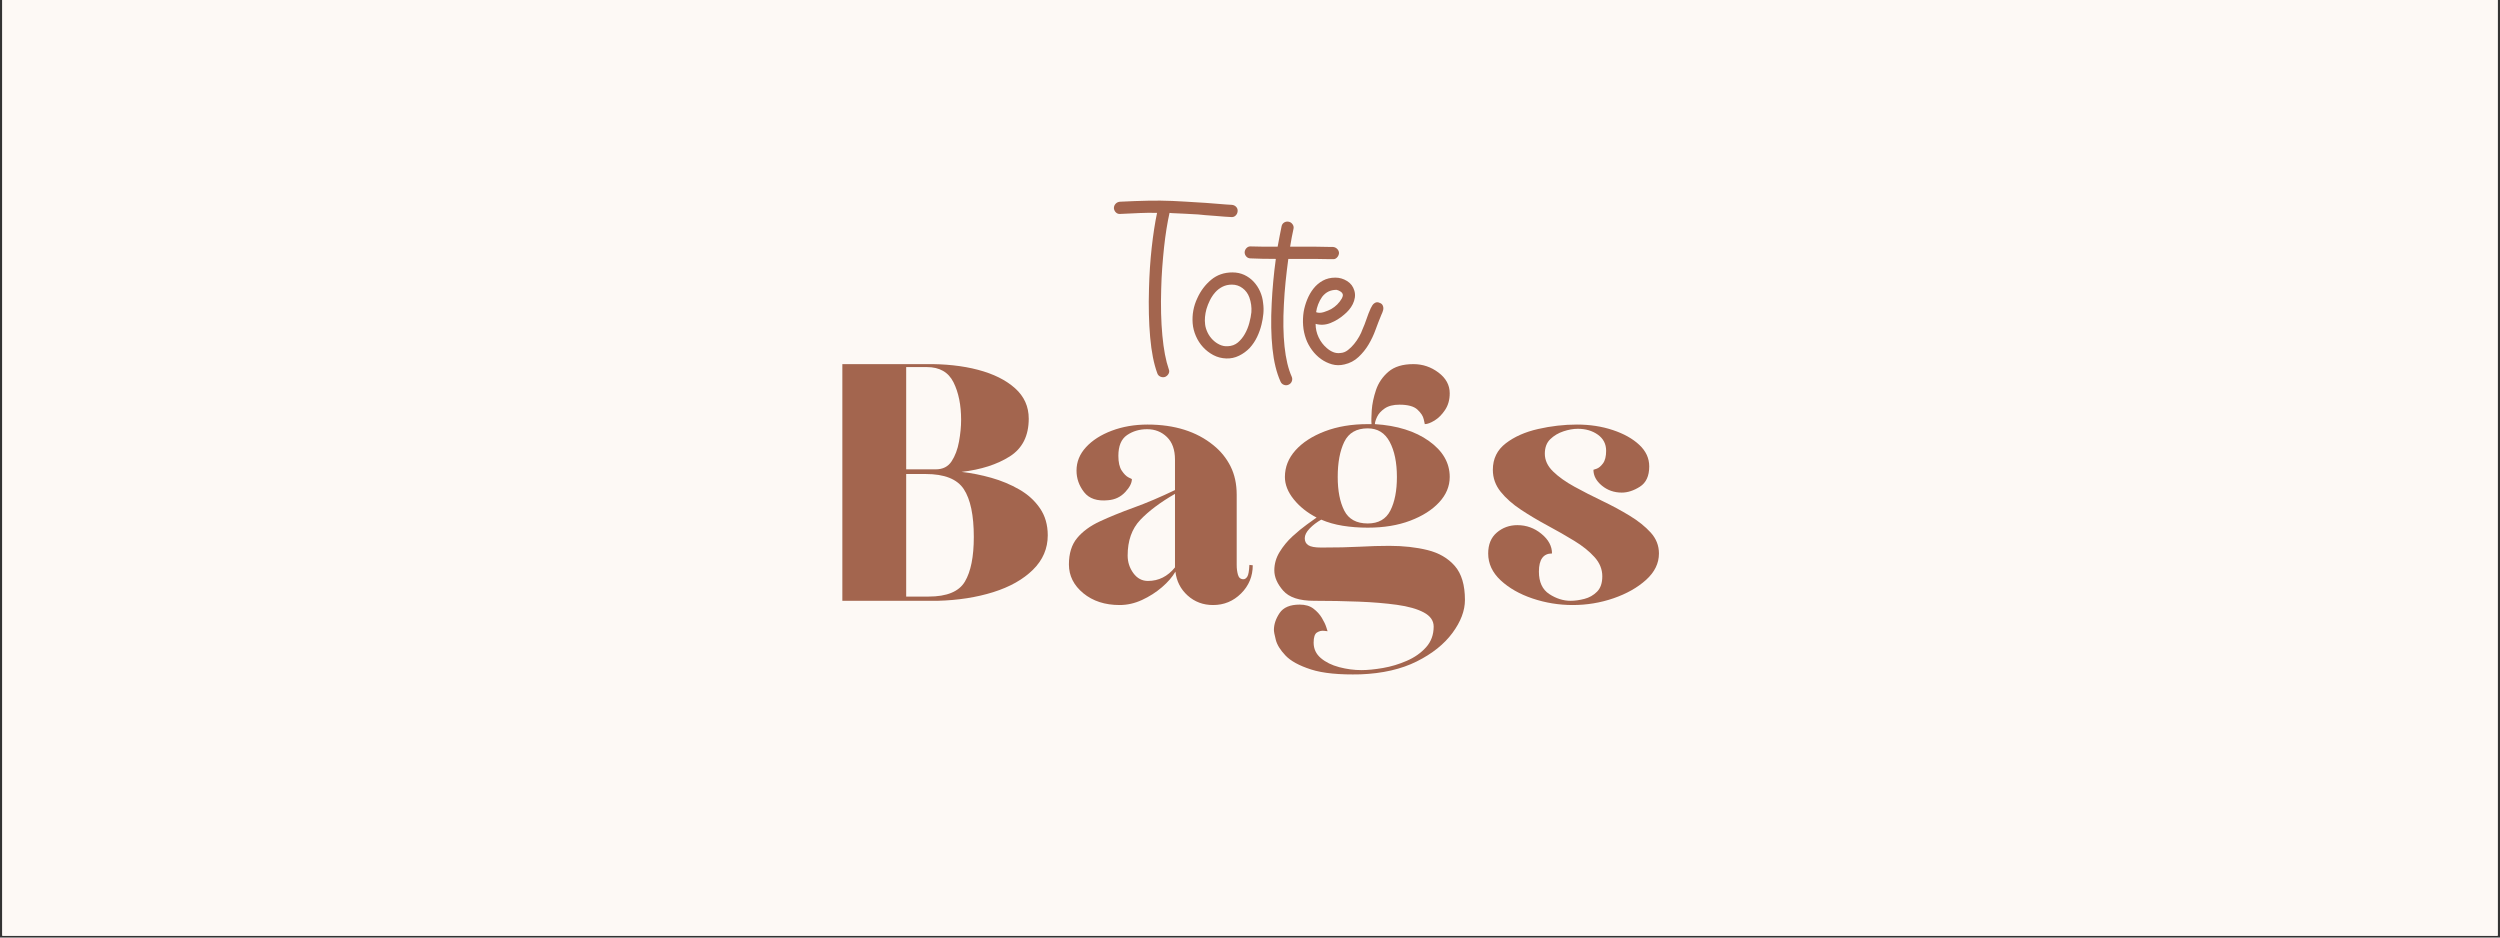
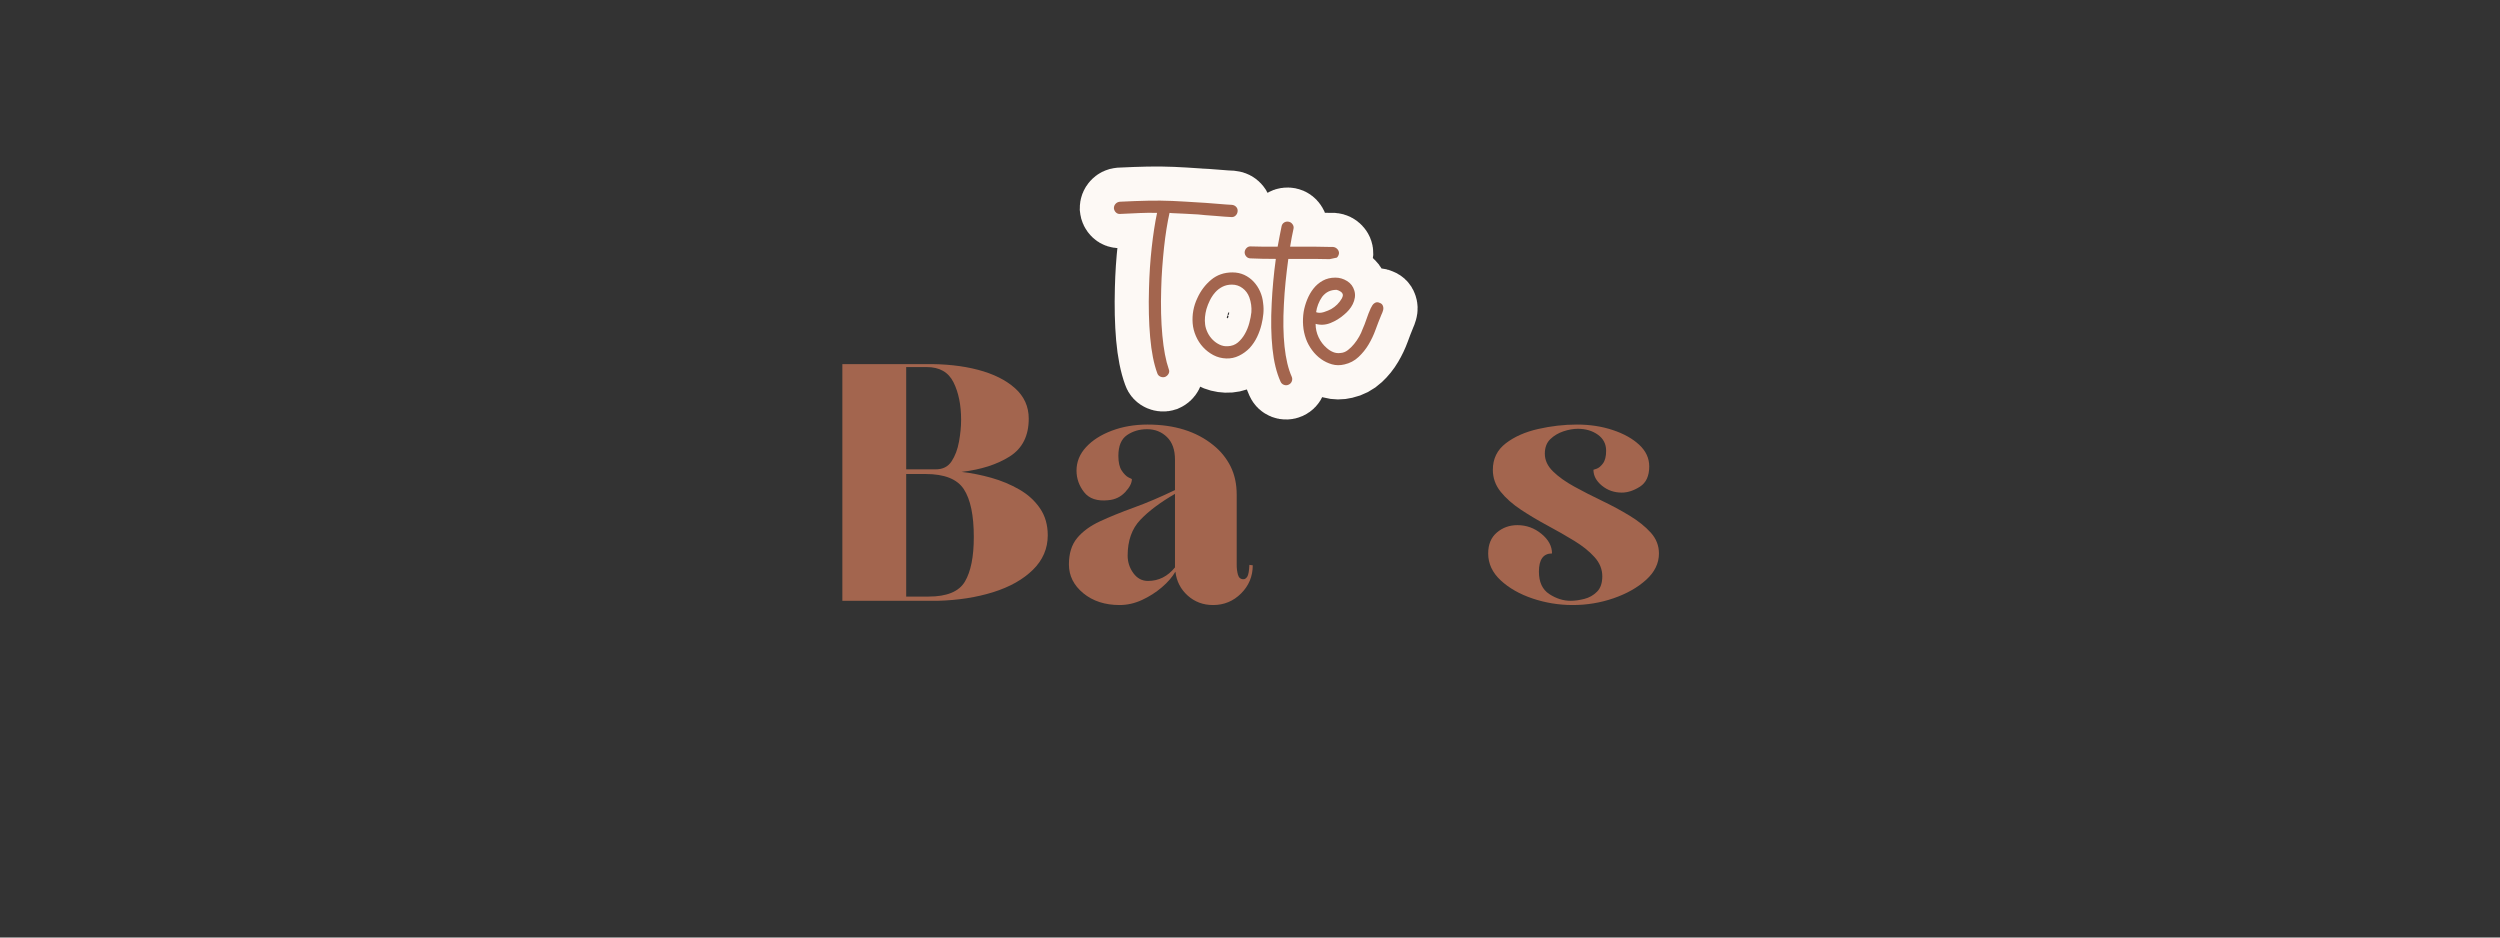
<svg xmlns="http://www.w3.org/2000/svg" version="1.0" preserveAspectRatio="xMidYMid meet" height="720" viewBox="0 0 1440 540" zoomAndPan="magnify" width="1920">
  <rect x="0" y="0" width="1440" height="540" fill="#333333" stroke="none" />
  <defs>
    <g />
    <clipPath id="26611a2af8">
-       <path clip-rule="nonzero" d="M 1.332 0 L 1438.668 0 L 1438.668 539 L 1.332 539 Z M 1.332 0" />
-     </clipPath>
+       </clipPath>
  </defs>
  <g clip-path="url(#26611a2af8)">
-     <path fill-rule="nonzero" fill-opacity="1" d="M 1.332 0 L 1438.668 0 L 1438.668 539 L 1.332 539 Z M 1.332 0" fill="#ffffff" />
    <path fill-rule="nonzero" fill-opacity="1" d="M 1.332 0 L 1438.668 0 L 1438.668 539 L 1.332 539 Z M 1.332 0" fill="#fdf9f5" />
  </g>
  <path stroke-miterlimit="4" stroke-opacity="1" stroke-width="52.5" stroke="#fdf9f5" d="M 88.819 62.578 C 90.155 62.739 91.245 63.293 92.09 64.237 C 92.967 65.15 93.343 66.272 93.212 67.608 C 93.082 68.944 92.544 70.05 91.6 70.926 C 90.656 71.772 89.518 72.132 88.182 72.001 C 87.274 72.001 85.646 71.902 83.298 71.709 C 80.955 71.516 78.451 71.318 75.779 71.125 C 73.113 70.895 70.54 70.681 68.067 70.488 C 65.625 70.295 63.866 70.128 62.792 69.998 C 58.789 69.742 55.194 69.544 52.001 69.413 C 48.813 69.283 45.75 69.152 42.822 69.022 C 42.269 68.86 41.601 68.782 40.819 68.782 C 40.005 72.393 39.227 76.478 38.476 81.034 C 37.761 85.558 37.124 90.327 36.571 95.341 C 36.049 100.325 35.595 105.516 35.204 110.917 C 34.813 116.323 34.552 121.739 34.421 127.176 C 33.999 140.524 34.296 152.536 35.303 163.212 C 36.31 173.856 37.938 182.45 40.187 188.994 C 40.74 190.199 40.704 191.368 40.088 192.511 C 39.504 193.648 38.606 194.478 37.401 195 C 36.195 195.391 34.995 195.323 33.79 194.807 C 32.585 194.285 31.786 193.424 31.395 192.218 C 28.729 184.991 26.887 175.745 25.88 164.485 C 24.904 153.219 24.612 140.717 24.998 126.983 C 25.259 116.208 25.958 105.725 27.101 95.54 C 28.238 85.318 29.605 76.395 31.202 68.782 C 26.939 68.651 22.561 68.698 18.068 68.928 C 13.607 69.121 8.577 69.351 2.978 69.612 C 1.642 69.742 0.52 69.382 -0.393 68.537 C -1.332 67.655 -1.87 66.549 -2 65.213 C -2 63.882 -1.562 62.739 -0.685 61.795 C 0.165 60.851 1.251 60.318 2.586 60.188 C 10.727 59.797 17.953 59.536 24.267 59.405 C 30.617 59.275 36.863 59.337 43.015 59.598 C 46.078 59.729 49.235 59.89 52.491 60.089 C 55.779 60.282 59.489 60.527 63.621 60.819 C 64.665 60.819 66.392 60.918 68.797 61.111 C 71.208 61.31 73.781 61.503 76.515 61.701 C 79.249 61.894 81.769 62.092 84.081 62.286 C 86.424 62.479 88.005 62.578 88.819 62.578 Z M 112.801 138.212 C 113.192 140.884 113.255 143.618 112.994 146.415 C 112.733 149.217 112.263 151.951 111.58 154.618 C 110.797 157.941 109.675 161.13 108.209 164.187 C 106.748 167.25 104.875 170.047 102.594 172.588 C 100.184 175.13 97.418 177.159 94.292 178.693 C 91.167 180.222 87.864 180.921 84.384 180.791 C 80.799 180.661 77.496 179.8 74.469 178.203 C 71.474 176.606 68.839 174.571 66.559 172.098 C 64.315 169.625 62.489 166.791 61.09 163.603 C 59.692 160.415 58.862 157.143 58.601 153.788 C 58.341 150.469 58.518 147.182 59.139 143.926 C 59.723 140.639 60.751 137.466 62.212 134.403 C 64.753 128.804 68.286 124.103 72.81 120.294 C 77.334 116.485 82.802 114.58 89.215 114.58 C 92.534 114.58 95.566 115.217 98.3 116.485 C 101.034 117.753 103.424 119.495 105.475 121.708 C 107.557 123.889 109.237 126.43 110.505 129.326 C 111.773 132.191 112.54 135.155 112.801 138.212 Z M 103.815 145.194 C 103.946 143.342 103.862 141.453 103.57 139.532 C 103.309 137.576 102.855 135.676 102.203 133.819 C 101.128 130.886 99.39 128.528 96.98 126.738 C 94.606 124.917 91.871 124.004 88.777 124.004 C 86.142 124.004 83.747 124.541 81.597 125.616 C 79.453 126.654 77.579 128.089 75.983 129.911 C 74.391 131.7 73.019 133.735 71.881 136.016 C 70.775 138.259 69.878 140.524 69.194 142.804 C 68.677 144.787 68.302 146.791 68.072 148.81 C 67.879 150.793 67.926 152.797 68.218 154.816 C 68.479 156.799 69.1 158.834 70.076 160.916 C 71.083 162.966 72.387 164.793 73.984 166.384 C 75.607 167.981 77.418 169.249 79.4 170.193 C 81.388 171.138 83.455 171.545 85.605 171.414 C 88.662 171.284 91.25 170.324 93.369 168.534 C 95.513 166.713 97.324 164.5 98.785 161.897 C 100.251 159.293 101.373 156.491 102.156 153.496 C 102.97 150.501 103.523 147.735 103.815 145.194 Z M 166.624 95.002 C 167.929 95.133 169.019 95.665 169.896 96.609 C 170.772 97.523 171.216 98.582 171.216 99.787 C 171.085 101.118 170.548 102.26 169.604 103.205 C 168.659 104.149 167.584 104.556 166.379 104.426 L 163.989 104.426 C 162.131 104.426 160.258 104.389 158.374 104.327 C 156.517 104.228 154.513 104.181 152.369 104.181 C 150.25 104.181 147.892 104.181 145.288 104.181 C 142.684 104.181 139.652 104.181 136.203 104.181 L 132.201 104.181 C 131.387 110.072 130.688 115.947 130.098 121.807 C 129.514 127.667 129.076 133.459 128.783 139.188 C 128.131 151.33 128.293 162.137 129.269 171.613 C 130.281 181.083 132.118 188.816 134.789 194.807 C 135.342 196.007 135.374 197.196 134.888 198.37 C 134.429 199.576 133.599 200.452 132.394 201.005 C 131.189 201.527 129.989 201.559 128.783 201.105 C 127.578 200.645 126.717 199.816 126.195 198.616 C 123.132 191.811 121.066 183.348 119.991 173.225 C 118.921 163.066 118.723 151.529 119.407 138.604 C 119.667 133.005 120.074 127.307 120.628 121.515 C 121.149 115.718 121.802 109.941 122.579 104.181 C 118.608 104.181 115.159 104.149 112.232 104.082 C 109.268 104.019 106.257 103.92 103.194 103.789 C 101.864 103.789 100.773 103.335 99.923 102.422 C 99.046 101.478 98.608 100.34 98.608 99.004 C 98.738 97.669 99.276 96.578 100.22 95.733 C 101.128 94.856 102.255 94.48 103.586 94.611 C 106.649 94.741 109.753 94.804 112.915 94.804 C 116.036 94.804 119.735 94.804 123.998 94.804 C 124.52 92.138 125.005 89.466 125.465 86.794 C 125.95 84.128 126.456 81.587 126.978 79.181 C 127.27 77.846 127.938 76.854 128.976 76.202 C 130.051 75.55 131.257 75.357 132.592 75.617 C 133.798 75.873 134.758 76.541 135.473 77.616 C 136.219 78.66 136.464 79.781 136.203 80.987 C 135.681 83.267 135.212 85.542 134.789 87.822 C 134.398 90.066 134.006 92.393 133.615 94.804 L 136.203 94.804 C 139.652 94.804 142.715 94.804 145.382 94.804 C 148.053 94.804 150.448 94.804 152.562 94.804 C 154.711 94.804 156.71 94.835 158.568 94.903 C 160.456 94.966 162.392 95.002 164.38 95.002 Z M 202.393 138.019 C 203.729 138.411 204.59 139.204 204.981 140.409 C 205.404 141.484 205.441 142.622 205.081 143.827 C 204.757 145.001 204.329 146.123 203.813 147.198 C 202.216 151.069 200.718 154.946 199.32 158.818 C 197.916 162.659 196.142 166.384 193.998 170 C 191.879 173.611 189.275 176.851 186.181 179.716 C 183.123 182.581 179.528 184.47 175.39 185.383 C 172.072 186.197 168.868 186.176 165.774 185.331 C 162.716 184.454 159.882 183.087 157.279 181.229 C 154.706 179.34 152.41 177.029 150.391 174.295 C 148.408 171.56 146.879 168.732 145.804 165.8 C 144.599 162.481 143.868 159.048 143.608 155.499 C 143.347 151.951 143.477 148.45 143.994 145.001 C 144.516 141.807 145.413 138.651 146.681 135.525 C 147.949 132.368 149.577 129.54 151.565 127.03 C 153.584 124.494 155.99 122.459 158.792 120.925 C 161.589 119.365 164.798 118.582 168.409 118.582 C 171.602 118.582 174.597 119.464 177.394 121.223 C 180.196 122.945 182.064 125.402 183.009 128.596 C 183.53 130.318 183.661 132.092 183.4 133.918 C 183.139 135.708 182.602 137.398 181.788 138.995 C 181.01 140.592 180.05 142.053 178.907 143.389 C 177.77 144.724 176.465 145.992 175.004 147.198 C 171.941 149.864 168.508 151.967 164.699 153.496 C 160.89 155.025 157.049 155.254 153.177 154.179 C 153.177 157.795 153.939 161.244 155.473 164.532 C 157.033 167.788 159.147 170.538 161.818 172.781 C 163.285 174.117 164.913 175.161 166.702 175.907 C 168.492 176.622 170.397 176.851 172.416 176.591 C 174.399 176.46 176.256 175.73 177.978 174.394 C 179.737 173.058 181.349 171.498 182.815 169.708 C 184.282 167.918 185.565 166.029 186.672 164.041 C 187.809 162.027 188.66 160.217 189.213 158.625 C 190.413 155.953 191.472 153.219 192.385 150.422 C 193.33 147.62 194.405 144.886 195.61 142.214 C 195.996 141.4 196.419 140.639 196.878 139.924 C 197.363 139.172 197.937 138.604 198.584 138.212 C 199.79 137.398 201.058 137.336 202.393 138.019 Z M 158.207 133.38 C 157.002 135.139 155.99 137.059 155.176 139.141 C 154.398 141.192 153.877 143.211 153.616 145.194 C 155.343 145.878 157.326 145.862 159.575 145.147 C 161.85 144.396 163.723 143.618 165.189 142.804 C 168.67 140.816 171.404 138.082 173.392 134.601 C 173.945 133.527 174.221 132.66 174.221 132.013 C 174.06 130.938 173.47 130.077 172.463 129.425 C 171.487 128.742 170.459 128.267 169.384 128.006 C 167.01 128.006 164.913 128.449 163.086 129.326 C 161.297 130.171 159.669 131.523 158.207 133.38 Z M 158.207 133.38" stroke-linejoin="miter" fill="none" transform="matrix(0.749, 0, 0, 0.749, 643.103, 71.118)" stroke-linecap="butt" />
  <g fill-opacity="1" fill="#a3654e">
    <g transform="translate(643.103, 217.098)">
      <g>
        <path d="M 66.469 -99.109 C 67.469 -99.016 68.289 -98.617 68.938 -97.922 C 69.594 -97.223 69.867 -96.375 69.766 -95.375 C 69.672 -94.375 69.27 -93.547 68.562 -92.891 C 67.863 -92.242 67.02 -91.973 66.031 -92.078 C 65.332 -92.078 64.109 -92.148 62.359 -92.297 C 60.609 -92.453 58.734 -92.602 56.734 -92.75 C 54.742 -92.895 52.82 -93.039 50.969 -93.188 C 49.125 -93.344 47.805 -93.473 47.016 -93.578 C 44.016 -93.773 41.316 -93.922 38.922 -94.016 C 36.523 -94.117 34.234 -94.223 32.047 -94.328 C 31.641 -94.422 31.141 -94.469 30.547 -94.469 C 29.941 -91.781 29.363 -88.738 28.812 -85.344 C 28.27 -81.945 27.797 -78.375 27.391 -74.625 C 26.992 -70.883 26.645 -66.992 26.344 -62.953 C 26.051 -58.91 25.852 -54.844 25.75 -50.75 C 25.445 -40.77 25.672 -31.785 26.422 -23.797 C 27.172 -15.816 28.395 -9.379 30.094 -4.484 C 30.488 -3.586 30.461 -2.711 30.016 -1.859 C 29.566 -1.016 28.895 -0.395 28 0 C 27.102 0.301 26.203 0.254 25.297 -0.141 C 24.398 -0.547 23.801 -1.195 23.5 -2.094 C 21.508 -7.488 20.141 -14.398 19.391 -22.828 C 18.641 -31.266 18.414 -40.625 18.719 -50.906 C 18.914 -58.988 19.438 -66.848 20.281 -74.484 C 21.133 -82.117 22.16 -88.781 23.359 -94.469 C 20.16 -94.57 16.891 -94.547 13.547 -94.391 C 10.203 -94.242 6.438 -94.07 2.25 -93.875 C 1.25 -93.77 0.398 -94.039 -0.297 -94.688 C -0.992 -95.344 -1.395 -96.172 -1.5 -97.172 C -1.5 -98.172 -1.172 -99.02 -0.516 -99.719 C 0.129 -100.414 0.953 -100.812 1.953 -100.906 C 8.035 -101.207 13.445 -101.406 18.188 -101.5 C 22.926 -101.602 27.594 -101.555 32.188 -101.359 C 34.488 -101.254 36.859 -101.129 39.297 -100.984 C 41.742 -100.836 44.516 -100.664 47.609 -100.469 C 48.41 -100.469 49.707 -100.391 51.5 -100.234 C 53.301 -100.086 55.223 -99.938 57.266 -99.781 C 59.316 -99.633 61.211 -99.484 62.953 -99.328 C 64.703 -99.18 65.875 -99.109 66.469 -99.109 Z M 66.469 -99.109" />
      </g>
    </g>
  </g>
  <g fill-opacity="1" fill="#a3654e">
    <g transform="translate(690.116, 217.098)">
      <g>
        <path d="M 37.438 -42.516 C 37.727 -40.523 37.773 -38.477 37.578 -36.375 C 37.379 -34.281 37.031 -32.238 36.531 -30.25 C 35.938 -27.75 35.086 -25.348 33.984 -23.047 C 32.891 -20.754 31.492 -18.66 29.797 -16.766 C 27.992 -14.867 25.922 -13.348 23.578 -12.203 C 21.234 -11.055 18.766 -10.531 16.172 -10.625 C 13.473 -10.727 11 -11.379 8.75 -12.578 C 6.508 -13.773 4.539 -15.297 2.844 -17.141 C 1.145 -18.984 -0.223 -21.102 -1.266 -23.5 C -2.316 -25.895 -2.941 -28.344 -3.141 -30.844 C -3.336 -33.332 -3.211 -35.801 -2.766 -38.25 C -2.316 -40.695 -1.547 -43.066 -0.453 -45.359 C 1.441 -49.555 4.086 -53.078 7.484 -55.922 C 10.879 -58.766 14.973 -60.188 19.766 -60.188 C 22.254 -60.188 24.52 -59.711 26.562 -58.766 C 28.613 -57.816 30.41 -56.52 31.953 -54.875 C 33.504 -53.227 34.754 -51.332 35.703 -49.188 C 36.648 -47.039 37.227 -44.816 37.438 -42.516 Z M 30.688 -37.281 C 30.789 -38.676 30.742 -40.098 30.547 -41.547 C 30.348 -42.992 30 -44.414 29.5 -45.812 C 28.695 -48.008 27.395 -49.781 25.594 -51.125 C 23.801 -52.477 21.758 -53.156 19.469 -53.156 C 17.469 -53.156 15.664 -52.754 14.062 -51.953 C 12.469 -51.148 11.07 -50.078 9.875 -48.734 C 8.676 -47.391 7.656 -45.867 6.812 -44.172 C 5.969 -42.473 5.297 -40.773 4.797 -39.078 C 4.391 -37.578 4.113 -36.078 3.969 -34.578 C 3.82 -33.086 3.848 -31.594 4.047 -30.094 C 4.242 -28.594 4.719 -27.066 5.469 -25.516 C 6.219 -23.973 7.191 -22.602 8.391 -21.406 C 9.586 -20.207 10.93 -19.258 12.422 -18.562 C 13.922 -17.863 15.469 -17.566 17.062 -17.672 C 19.363 -17.766 21.312 -18.484 22.906 -19.828 C 24.5 -21.18 25.844 -22.832 26.938 -24.781 C 28.039 -26.727 28.891 -28.82 29.484 -31.062 C 30.086 -33.312 30.488 -35.383 30.688 -37.281 Z M 30.688 -37.281" />
      </g>
    </g>
  </g>
  <g fill-opacity="1" fill="#a3654e">
    <g transform="translate(734.284, 217.098)">
      <g>
-         <path d="M 33.531 -74.859 C 34.531 -74.754 35.352 -74.352 36 -73.656 C 36.656 -72.957 36.984 -72.16 36.984 -71.266 C 36.879 -70.266 36.477 -69.414 35.781 -68.719 C 35.082 -68.02 34.285 -67.723 33.391 -67.828 L 31.594 -67.828 C 30.195 -67.828 28.797 -67.848 27.391 -67.891 C 25.992 -67.941 24.5 -67.969 22.906 -67.969 C 21.312 -67.969 19.539 -67.969 17.594 -67.969 C 15.645 -67.969 13.375 -67.969 10.781 -67.969 L 7.781 -67.969 C 7.188 -63.582 6.664 -59.191 6.219 -54.797 C 5.77 -50.398 5.441 -46.055 5.234 -41.766 C 4.734 -32.68 4.859 -24.598 5.609 -17.516 C 6.359 -10.43 7.734 -4.645 9.734 -0.156 C 10.129 0.75 10.148 1.648 9.797 2.547 C 9.453 3.441 8.832 4.086 7.938 4.484 C 7.039 4.891 6.141 4.914 5.234 4.562 C 4.336 4.219 3.691 3.594 3.297 2.688 C 0.992 -2.395 -0.551 -8.727 -1.344 -16.312 C -2.145 -23.906 -2.297 -32.539 -1.797 -42.219 C -1.598 -46.414 -1.297 -50.68 -0.891 -55.016 C -0.492 -59.359 0 -63.676 0.594 -67.969 C -2.395 -67.969 -4.988 -67.992 -7.188 -68.047 C -9.383 -68.098 -11.629 -68.172 -13.922 -68.266 C -14.922 -68.266 -15.742 -68.613 -16.391 -69.312 C -17.047 -70.02 -17.375 -70.867 -17.375 -71.859 C -17.27 -72.859 -16.867 -73.68 -16.172 -74.328 C -15.473 -74.984 -14.625 -75.258 -13.625 -75.156 C -11.332 -75.062 -9.008 -75.016 -6.656 -75.016 C -4.312 -75.016 -1.547 -75.016 1.641 -75.016 C 2.047 -77.004 2.422 -79 2.766 -81 C 3.117 -83 3.492 -84.895 3.891 -86.688 C 4.086 -87.688 4.586 -88.438 5.391 -88.938 C 6.191 -89.438 7.086 -89.582 8.078 -89.375 C 8.984 -89.176 9.707 -88.676 10.25 -87.875 C 10.801 -87.082 10.977 -86.238 10.781 -85.344 C 10.383 -83.645 10.035 -81.945 9.734 -80.25 C 9.43 -78.551 9.129 -76.805 8.828 -75.016 L 10.781 -75.016 C 13.375 -75.016 15.664 -75.016 17.656 -75.016 C 19.656 -75.016 21.453 -75.016 23.047 -75.016 C 24.648 -75.016 26.148 -74.988 27.547 -74.938 C 28.941 -74.883 30.391 -74.859 31.891 -74.859 Z M 33.531 -74.859" />
+         <path d="M 33.531 -74.859 C 34.531 -74.754 35.352 -74.352 36 -73.656 C 36.656 -72.957 36.984 -72.16 36.984 -71.266 C 36.879 -70.266 36.477 -69.414 35.781 -68.719 L 31.594 -67.828 C 30.195 -67.828 28.797 -67.848 27.391 -67.891 C 25.992 -67.941 24.5 -67.969 22.906 -67.969 C 21.312 -67.969 19.539 -67.969 17.594 -67.969 C 15.645 -67.969 13.375 -67.969 10.781 -67.969 L 7.781 -67.969 C 7.188 -63.582 6.664 -59.191 6.219 -54.797 C 5.77 -50.398 5.441 -46.055 5.234 -41.766 C 4.734 -32.68 4.859 -24.598 5.609 -17.516 C 6.359 -10.43 7.734 -4.645 9.734 -0.156 C 10.129 0.75 10.148 1.648 9.797 2.547 C 9.453 3.441 8.832 4.086 7.938 4.484 C 7.039 4.891 6.141 4.914 5.234 4.562 C 4.336 4.219 3.691 3.594 3.297 2.688 C 0.992 -2.395 -0.551 -8.727 -1.344 -16.312 C -2.145 -23.906 -2.297 -32.539 -1.797 -42.219 C -1.598 -46.414 -1.297 -50.68 -0.891 -55.016 C -0.492 -59.359 0 -63.676 0.594 -67.969 C -2.395 -67.969 -4.988 -67.992 -7.188 -68.047 C -9.383 -68.098 -11.629 -68.172 -13.922 -68.266 C -14.922 -68.266 -15.742 -68.613 -16.391 -69.312 C -17.047 -70.02 -17.375 -70.867 -17.375 -71.859 C -17.27 -72.859 -16.867 -73.68 -16.172 -74.328 C -15.473 -74.984 -14.625 -75.258 -13.625 -75.156 C -11.332 -75.062 -9.008 -75.016 -6.656 -75.016 C -4.312 -75.016 -1.547 -75.016 1.641 -75.016 C 2.047 -77.004 2.422 -79 2.766 -81 C 3.117 -83 3.492 -84.895 3.891 -86.688 C 4.086 -87.688 4.586 -88.438 5.391 -88.938 C 6.191 -89.438 7.086 -89.582 8.078 -89.375 C 8.984 -89.176 9.707 -88.676 10.25 -87.875 C 10.801 -87.082 10.977 -86.238 10.781 -85.344 C 10.383 -83.645 10.035 -81.945 9.734 -80.25 C 9.43 -78.551 9.129 -76.805 8.828 -75.016 L 10.781 -75.016 C 13.375 -75.016 15.664 -75.016 17.656 -75.016 C 19.656 -75.016 21.453 -75.016 23.047 -75.016 C 24.648 -75.016 26.148 -74.988 27.547 -74.938 C 28.941 -74.883 30.391 -74.859 31.891 -74.859 Z M 33.531 -74.859" />
      </g>
    </g>
  </g>
  <g fill-opacity="1" fill="#a3654e">
    <g transform="translate(753.898, 217.098)">
      <g>
        <path d="M 40.719 -42.672 C 41.719 -42.367 42.367 -41.77 42.672 -40.875 C 42.973 -40.07 43 -39.223 42.75 -38.328 C 42.5 -37.43 42.172 -36.582 41.766 -35.781 C 40.566 -32.883 39.441 -29.988 38.391 -27.094 C 37.348 -24.195 36.031 -21.406 34.438 -18.719 C 32.844 -16.02 30.895 -13.598 28.594 -11.453 C 26.301 -9.305 23.609 -7.883 20.516 -7.188 C 18.016 -6.582 15.613 -6.602 13.312 -7.25 C 11.02 -7.906 8.898 -8.93 6.953 -10.328 C 5.016 -11.723 3.297 -13.441 1.797 -15.484 C 0.297 -17.535 -0.848 -19.66 -1.641 -21.859 C -2.547 -24.359 -3.098 -26.926 -3.297 -29.562 C -3.492 -32.207 -3.395 -34.832 -3 -37.438 C -2.594 -39.82 -1.914 -42.188 -0.969 -44.531 C -0.02 -46.883 1.195 -49.008 2.688 -50.906 C 4.188 -52.801 5.984 -54.32 8.078 -55.469 C 10.18 -56.613 12.578 -57.188 15.266 -57.188 C 17.66 -57.188 19.906 -56.535 22 -55.234 C 24.102 -53.941 25.504 -52.098 26.203 -49.703 C 26.598 -48.41 26.695 -47.086 26.5 -45.734 C 26.301 -44.391 25.898 -43.117 25.297 -41.922 C 24.703 -40.723 23.977 -39.625 23.125 -38.625 C 22.281 -37.625 21.312 -36.676 20.219 -35.781 C 17.914 -33.781 15.344 -32.207 12.5 -31.062 C 9.656 -29.914 6.785 -29.742 3.891 -30.547 C 3.891 -27.848 4.461 -25.273 5.609 -22.828 C 6.766 -20.379 8.336 -18.312 10.328 -16.625 C 11.43 -15.625 12.656 -14.848 14 -14.297 C 15.344 -13.742 16.766 -13.57 18.266 -13.781 C 19.766 -13.875 21.16 -14.422 22.453 -15.422 C 23.754 -16.422 24.953 -17.594 26.047 -18.938 C 27.148 -20.281 28.125 -21.703 28.969 -23.203 C 29.82 -24.703 30.445 -26.051 30.844 -27.25 C 31.738 -29.25 32.535 -31.297 33.234 -33.391 C 33.93 -35.484 34.734 -37.531 35.641 -39.531 C 35.93 -40.125 36.25 -40.695 36.594 -41.25 C 36.945 -41.801 37.375 -42.223 37.875 -42.516 C 38.77 -43.117 39.719 -43.172 40.719 -42.672 Z M 7.641 -46.109 C 6.734 -44.816 5.977 -43.395 5.375 -41.844 C 4.781 -40.301 4.383 -38.781 4.188 -37.281 C 5.488 -36.781 6.988 -36.801 8.688 -37.344 C 10.383 -37.895 11.781 -38.473 12.875 -39.078 C 15.469 -40.578 17.516 -42.625 19.016 -45.219 C 19.41 -46.008 19.609 -46.656 19.609 -47.156 C 19.516 -47.957 19.094 -48.609 18.344 -49.109 C 17.594 -49.609 16.816 -49.957 16.016 -50.156 C 14.223 -50.156 12.648 -49.828 11.297 -49.172 C 9.953 -48.523 8.734 -47.504 7.641 -46.109 Z M 7.641 -46.109" />
      </g>
    </g>
  </g>
  <g fill-opacity="1" fill="#a3654e">
    <g transform="translate(473.023, 346.062)">
      <g>
        <path d="M 12.172 0 L 12.172 -136.328 L 59.891 -136.328 C 71.254 -136.492 81.398 -135.398 90.328 -133.047 C 99.254 -130.691 106.352 -127.16 111.625 -122.453 C 116.895 -117.742 119.531 -111.898 119.531 -104.922 C 119.531 -95.023 115.879 -87.766 108.578 -83.141 C 101.273 -78.516 92.023 -75.551 80.828 -74.25 C 86.504 -73.602 92.223 -72.469 97.984 -70.844 C 103.742 -69.219 109.098 -66.984 114.047 -64.141 C 119.004 -61.305 122.984 -57.695 125.984 -53.312 C 128.984 -48.938 130.484 -43.742 130.484 -37.734 C 130.484 -30.109 127.645 -23.492 121.969 -17.891 C 116.289 -12.297 108.66 -7.992 99.078 -4.984 C 89.504 -1.984 78.875 -0.32 67.188 0 Z M 48.938 -75.719 L 65.969 -75.719 C 70.031 -75.719 73.07 -77.258 75.094 -80.344 C 77.125 -83.426 78.547 -87.195 79.359 -91.656 C 80.172 -96.125 80.578 -100.305 80.578 -104.203 C 80.578 -112.797 79.113 -120.016 76.188 -125.859 C 73.27 -131.703 68.16 -134.625 60.859 -134.625 L 48.938 -134.625 Z M 48.938 -2.438 L 61.844 -2.438 C 72.383 -2.438 79.359 -5.316 82.766 -11.078 C 86.18 -16.836 87.891 -25.398 87.891 -36.766 C 87.891 -49.254 85.977 -58.422 82.156 -64.266 C 78.344 -70.109 71.004 -73.031 60.141 -73.031 L 48.938 -73.031 Z M 48.938 -2.438" />
      </g>
    </g>
  </g>
  <g fill-opacity="1" fill="#a3654e">
    <g transform="translate(609.603, 346.062)">
      <g>
        <path d="M 35.297 2.438 C 26.859 2.438 19.879 0.164 14.359 -4.375 C 8.848 -8.926 6.094 -14.445 6.094 -20.938 C 6.094 -27.27 7.672 -32.344 10.828 -36.156 C 13.992 -39.969 18.375 -43.172 23.969 -45.766 C 29.57 -48.367 36.066 -51.008 43.453 -53.688 C 50.836 -56.363 58.75 -59.727 67.188 -63.781 L 67.188 -81.312 C 67.188 -86.988 65.645 -91.328 62.562 -94.328 C 59.477 -97.336 55.664 -98.844 51.125 -98.844 C 46.738 -98.844 42.883 -97.707 39.562 -95.438 C 36.238 -93.164 34.578 -89.188 34.578 -83.5 C 34.578 -79.77 35.223 -76.93 36.516 -74.984 C 37.816 -73.035 39.113 -71.734 40.406 -71.078 C 41.707 -70.43 42.359 -70.109 42.359 -70.109 C 42.359 -67.836 41.062 -65.32 38.469 -62.562 C 35.875 -59.801 32.629 -58.258 28.734 -57.938 C 22.398 -57.289 17.77 -58.832 14.844 -62.562 C 11.926 -66.301 10.469 -70.441 10.469 -74.984 C 10.469 -80.016 12.289 -84.516 15.938 -88.484 C 19.594 -92.461 24.547 -95.629 30.797 -97.984 C 37.047 -100.336 43.906 -101.516 51.375 -101.516 C 66.945 -101.516 79.602 -97.539 89.344 -89.594 C 93.562 -86.188 96.848 -82.129 99.203 -77.422 C 101.555 -72.711 102.734 -67.273 102.734 -61.109 L 102.734 -20.688 C 102.734 -18.582 102.977 -16.676 103.469 -14.969 C 103.957 -13.27 105.008 -12.422 106.625 -12.422 C 107.438 -12.422 108.164 -12.906 108.812 -13.875 C 109.469 -14.852 109.879 -17.125 110.047 -20.688 L 111.984 -20.453 C 111.984 -14.117 109.75 -8.719 105.281 -4.25 C 100.82 0.207 95.43 2.438 89.109 2.438 C 83.422 2.438 78.547 0.613 74.484 -3.031 C 70.43 -6.688 68.082 -11.273 67.438 -16.797 C 65.656 -13.711 63.055 -10.707 59.641 -7.781 C 56.234 -4.863 52.422 -2.43 48.203 -0.484 C 43.984 1.461 39.68 2.438 35.297 2.438 Z M 51.609 -11.438 C 57.773 -11.438 62.969 -14.035 67.188 -19.234 L 67.188 -61.594 C 58.75 -56.727 52.094 -51.738 47.219 -46.625 C 42.352 -41.508 39.922 -34.648 39.922 -26.047 C 39.922 -22.316 41.016 -18.945 43.203 -15.938 C 45.398 -12.938 48.203 -11.438 51.609 -11.438 Z M 51.609 -11.438" />
      </g>
    </g>
  </g>
  <g fill-opacity="1" fill="#a3654e">
    <g transform="translate(727.681, 346.062)">
      <g>
-         <path d="M 56 42.359 C 43.82 42.68 34.32 41.75 27.5 39.562 C 20.688 37.375 15.781 34.695 12.781 31.531 C 9.781 28.363 7.914 25.359 7.188 22.516 C 6.457 19.68 6.094 17.773 6.094 16.797 C 6.094 13.547 7.188 10.297 9.375 7.047 C 11.562 3.805 15.414 2.188 20.938 2.188 C 24.188 2.188 26.82 2.957 28.844 4.5 C 30.875 6.039 32.5 7.828 33.719 9.859 C 34.938 11.891 35.785 13.676 36.266 15.219 C 36.754 16.758 37 17.531 37 17.531 C 37 17.531 36.305 17.445 34.922 17.281 C 33.547 17.125 32.207 17.445 30.906 18.25 C 29.613 19.062 28.969 21.016 28.969 24.109 C 28.969 27.672 30.348 30.629 33.109 32.984 C 35.867 35.336 39.398 37.082 43.703 38.219 C 48.004 39.352 52.266 39.922 56.484 39.922 C 60.055 39.922 64.191 39.516 68.891 38.703 C 73.598 37.891 78.18 36.508 82.641 34.562 C 87.109 32.625 90.801 30.031 93.719 26.781 C 96.645 23.531 98.109 19.551 98.109 14.844 C 98.109 11.438 96.203 8.719 92.391 6.688 C 88.578 4.664 83.422 3.207 76.922 2.312 C 70.43 1.414 63.086 0.805 54.891 0.484 C 46.703 0.16 38.145 0 29.219 0 C 20.781 0 14.852 -1.945 11.438 -5.844 C 8.031 -9.738 6.328 -13.633 6.328 -17.531 C 6.328 -21.258 7.344 -24.785 9.375 -28.109 C 11.406 -31.441 13.879 -34.445 16.797 -37.125 C 19.723 -39.801 22.484 -42.07 25.078 -43.938 C 27.672 -45.812 29.535 -47.148 30.672 -47.953 C 25.316 -50.711 20.938 -54.203 17.531 -58.422 C 14.125 -62.648 12.422 -66.953 12.422 -71.328 C 12.422 -77.016 14.445 -82.129 18.5 -86.672 C 22.562 -91.211 28.203 -94.863 35.422 -97.625 C 42.641 -100.383 50.879 -101.766 60.141 -101.766 L 62.328 -101.766 C 62.16 -103.391 62.195 -106.023 62.438 -109.672 C 62.688 -113.328 63.5 -117.223 64.875 -121.359 C 66.258 -125.492 68.656 -129.02 72.062 -131.938 C 75.469 -134.863 80.254 -136.328 86.422 -136.328 C 91.773 -136.328 96.602 -134.703 100.906 -131.453 C 105.207 -128.211 107.359 -124.238 107.359 -119.531 C 107.359 -115.801 106.461 -112.598 104.672 -109.922 C 102.891 -107.242 100.863 -105.211 98.594 -103.828 C 96.32 -102.453 94.457 -101.766 93 -101.766 C 93 -101.766 92.797 -102.695 92.391 -104.562 C 91.984 -106.426 90.766 -108.289 88.734 -110.156 C 86.711 -112.031 83.266 -112.969 78.391 -112.969 C 74.816 -112.969 71.973 -112.234 69.859 -110.766 C 67.754 -109.305 66.297 -107.68 65.484 -105.891 C 64.672 -104.109 64.266 -102.734 64.266 -101.766 C 77.086 -100.953 87.473 -97.703 95.422 -92.016 C 103.379 -86.336 107.359 -79.441 107.359 -71.328 C 107.359 -65.973 105.328 -61.102 101.266 -56.719 C 97.211 -52.344 91.656 -48.816 84.594 -46.141 C 77.539 -43.461 69.391 -42.125 60.141 -42.125 C 55.098 -42.125 50.305 -42.488 45.766 -43.219 C 41.223 -43.945 37.086 -45.125 33.359 -46.75 C 30.754 -45.281 28.52 -43.57 26.656 -41.625 C 24.789 -39.676 23.859 -37.812 23.859 -36.031 C 23.859 -34.25 24.547 -32.91 25.922 -32.016 C 27.305 -31.117 29.785 -30.672 33.359 -30.672 C 42.117 -30.672 49.5 -30.832 55.5 -31.156 C 61.508 -31.488 67.191 -31.656 72.547 -31.656 C 80.66 -31.656 88.004 -30.844 94.578 -29.219 C 101.148 -27.594 106.383 -24.547 110.281 -20.078 C 114.176 -15.617 116.125 -9.086 116.125 -0.484 C 116.125 5.68 113.727 12.008 108.938 18.5 C 104.156 24.988 97.301 30.461 88.375 34.922 C 79.445 39.391 68.656 41.867 56 42.359 Z M 60.141 -44.547 C 66.305 -44.547 70.645 -47.02 73.156 -51.969 C 75.676 -56.926 76.938 -63.379 76.938 -71.328 C 76.938 -79.609 75.555 -86.344 72.797 -91.531 C 70.035 -96.727 65.816 -99.328 60.141 -99.328 C 53.641 -99.328 49.129 -96.727 46.609 -91.531 C 44.098 -86.344 42.844 -79.609 42.844 -71.328 C 42.844 -63.379 44.098 -56.926 46.609 -51.969 C 49.129 -47.02 53.641 -44.547 60.141 -44.547 Z M 60.141 -44.547" />
-       </g>
+         </g>
    </g>
  </g>
  <g fill-opacity="1" fill="#a3654e">
    <g transform="translate(849.897, 346.062)">
      <g>
        <path d="M 56 2.438 C 48.039 2.438 40.328 1.18 32.859 -1.328 C 25.398 -3.848 19.273 -7.336 14.484 -11.797 C 9.691 -16.266 7.297 -21.422 7.297 -27.266 C 7.297 -32.461 8.957 -36.477 12.281 -39.312 C 15.613 -42.156 19.555 -43.578 24.109 -43.578 C 29.297 -43.578 33.914 -41.91 37.969 -38.578 C 42.031 -35.254 44.062 -31.484 44.062 -27.266 C 39.031 -27.266 36.516 -23.773 36.516 -16.797 C 36.516 -10.797 38.504 -6.492 42.484 -3.891 C 46.461 -1.297 50.562 0 54.781 0 C 57.207 0 59.844 -0.363 62.688 -1.094 C 65.531 -1.82 67.961 -3.203 69.984 -5.234 C 72.016 -7.266 73.031 -10.227 73.031 -14.125 C 73.031 -18.176 71.531 -21.863 68.531 -25.188 C 65.531 -28.52 61.633 -31.645 56.844 -34.562 C 52.062 -37.488 46.953 -40.41 41.516 -43.328 C 36.078 -46.254 30.961 -49.301 26.172 -52.469 C 21.379 -55.633 17.484 -59.082 14.484 -62.812 C 11.484 -66.539 9.984 -70.758 9.984 -75.469 C 9.984 -81.801 12.457 -86.875 17.406 -90.688 C 22.352 -94.5 28.562 -97.254 36.031 -98.953 C 43.5 -100.66 50.961 -101.516 58.422 -101.516 C 65.891 -101.516 72.785 -100.457 79.109 -98.344 C 85.441 -96.238 90.516 -93.398 94.328 -89.828 C 98.148 -86.266 100.062 -82.129 100.062 -77.422 C 100.062 -71.898 98.273 -68.004 94.703 -65.734 C 91.129 -63.461 87.641 -62.328 84.234 -62.328 C 79.848 -62.328 76.031 -63.664 72.781 -66.344 C 69.539 -69.02 67.922 -72.062 67.922 -75.469 C 67.922 -75.469 68.531 -75.672 69.75 -76.078 C 70.969 -76.484 72.188 -77.5 73.406 -79.125 C 74.625 -80.75 75.234 -83.18 75.234 -86.422 C 75.234 -90.316 73.648 -93.398 70.484 -95.672 C 67.316 -97.941 63.461 -99.078 58.922 -99.078 C 56.316 -99.078 53.551 -98.586 50.625 -97.609 C 47.707 -96.641 45.191 -95.141 43.078 -93.109 C 40.973 -91.086 39.922 -88.289 39.922 -84.719 C 39.922 -80.988 41.504 -77.582 44.672 -74.5 C 47.836 -71.414 51.938 -68.492 56.969 -65.734 C 62 -62.973 67.312 -60.254 72.906 -57.578 C 78.508 -54.898 83.785 -52.055 88.734 -49.047 C 93.68 -46.047 97.738 -42.801 100.906 -39.312 C 104.07 -35.82 105.656 -31.805 105.656 -27.266 C 105.656 -21.586 103.18 -16.516 98.234 -12.047 C 93.285 -7.586 87.035 -4.055 79.484 -1.453 C 71.941 1.141 64.113 2.438 56 2.438 Z M 56 2.438" />
      </g>
    </g>
  </g>
</svg>